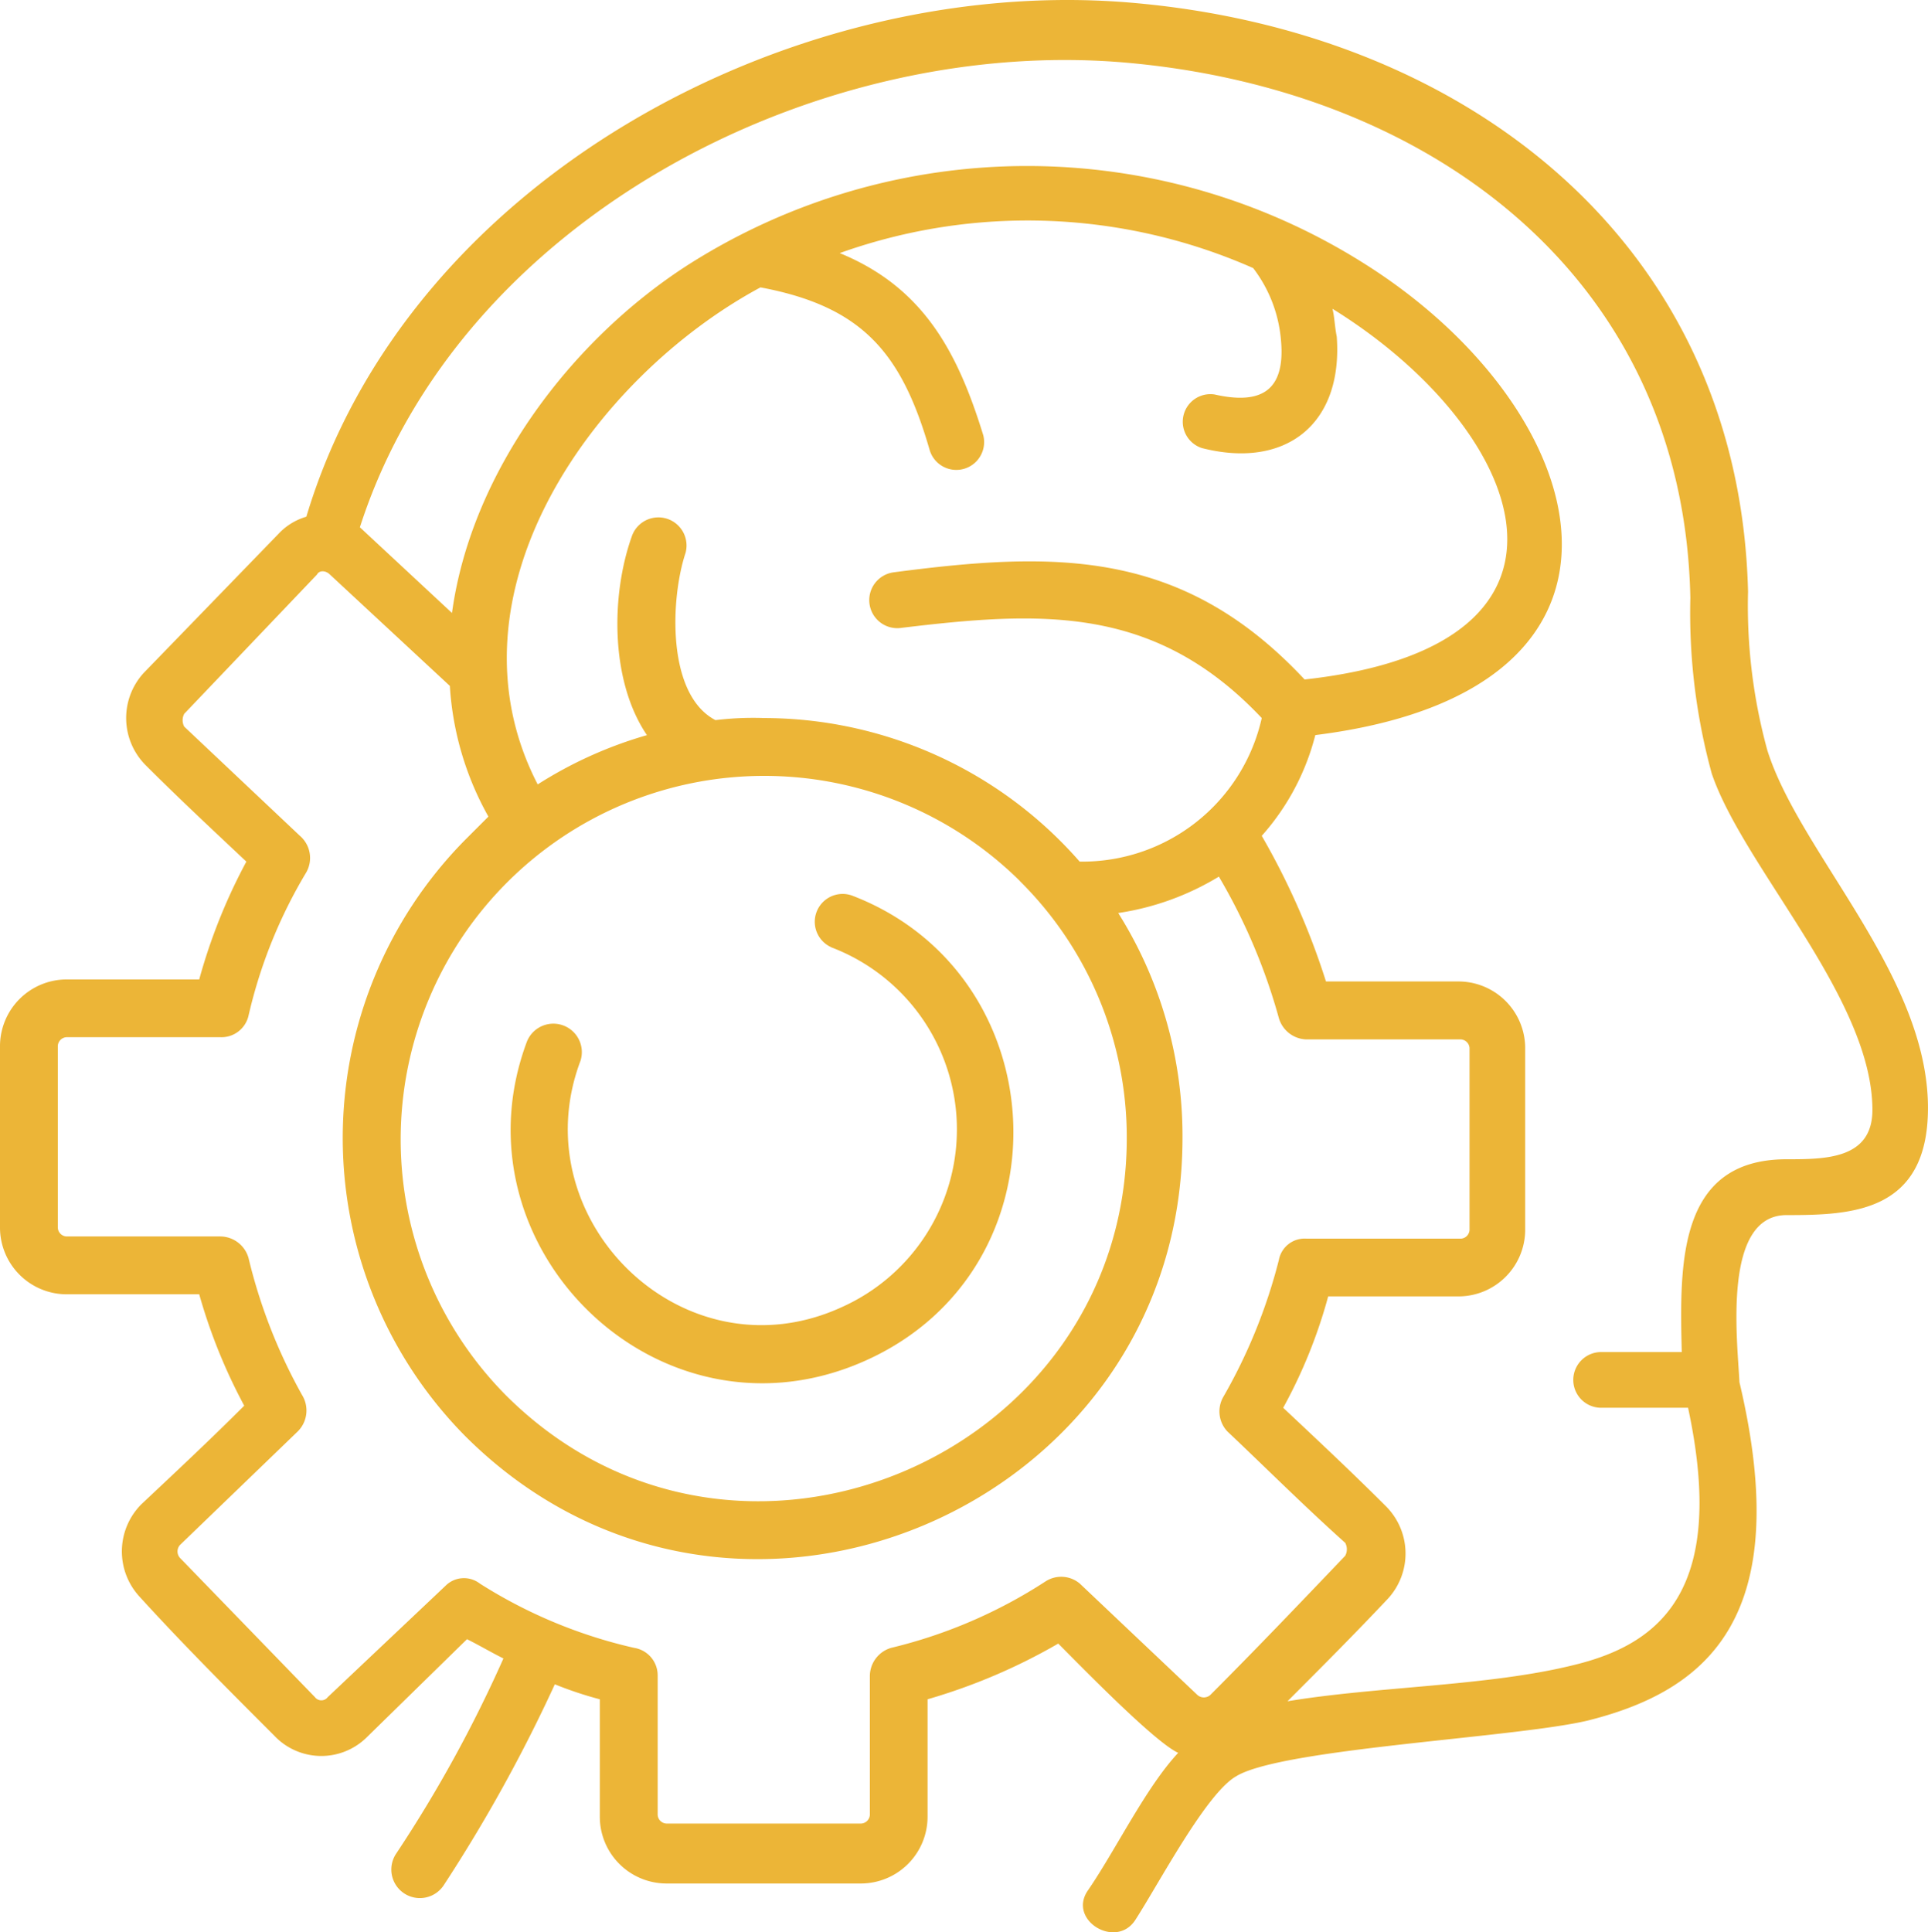
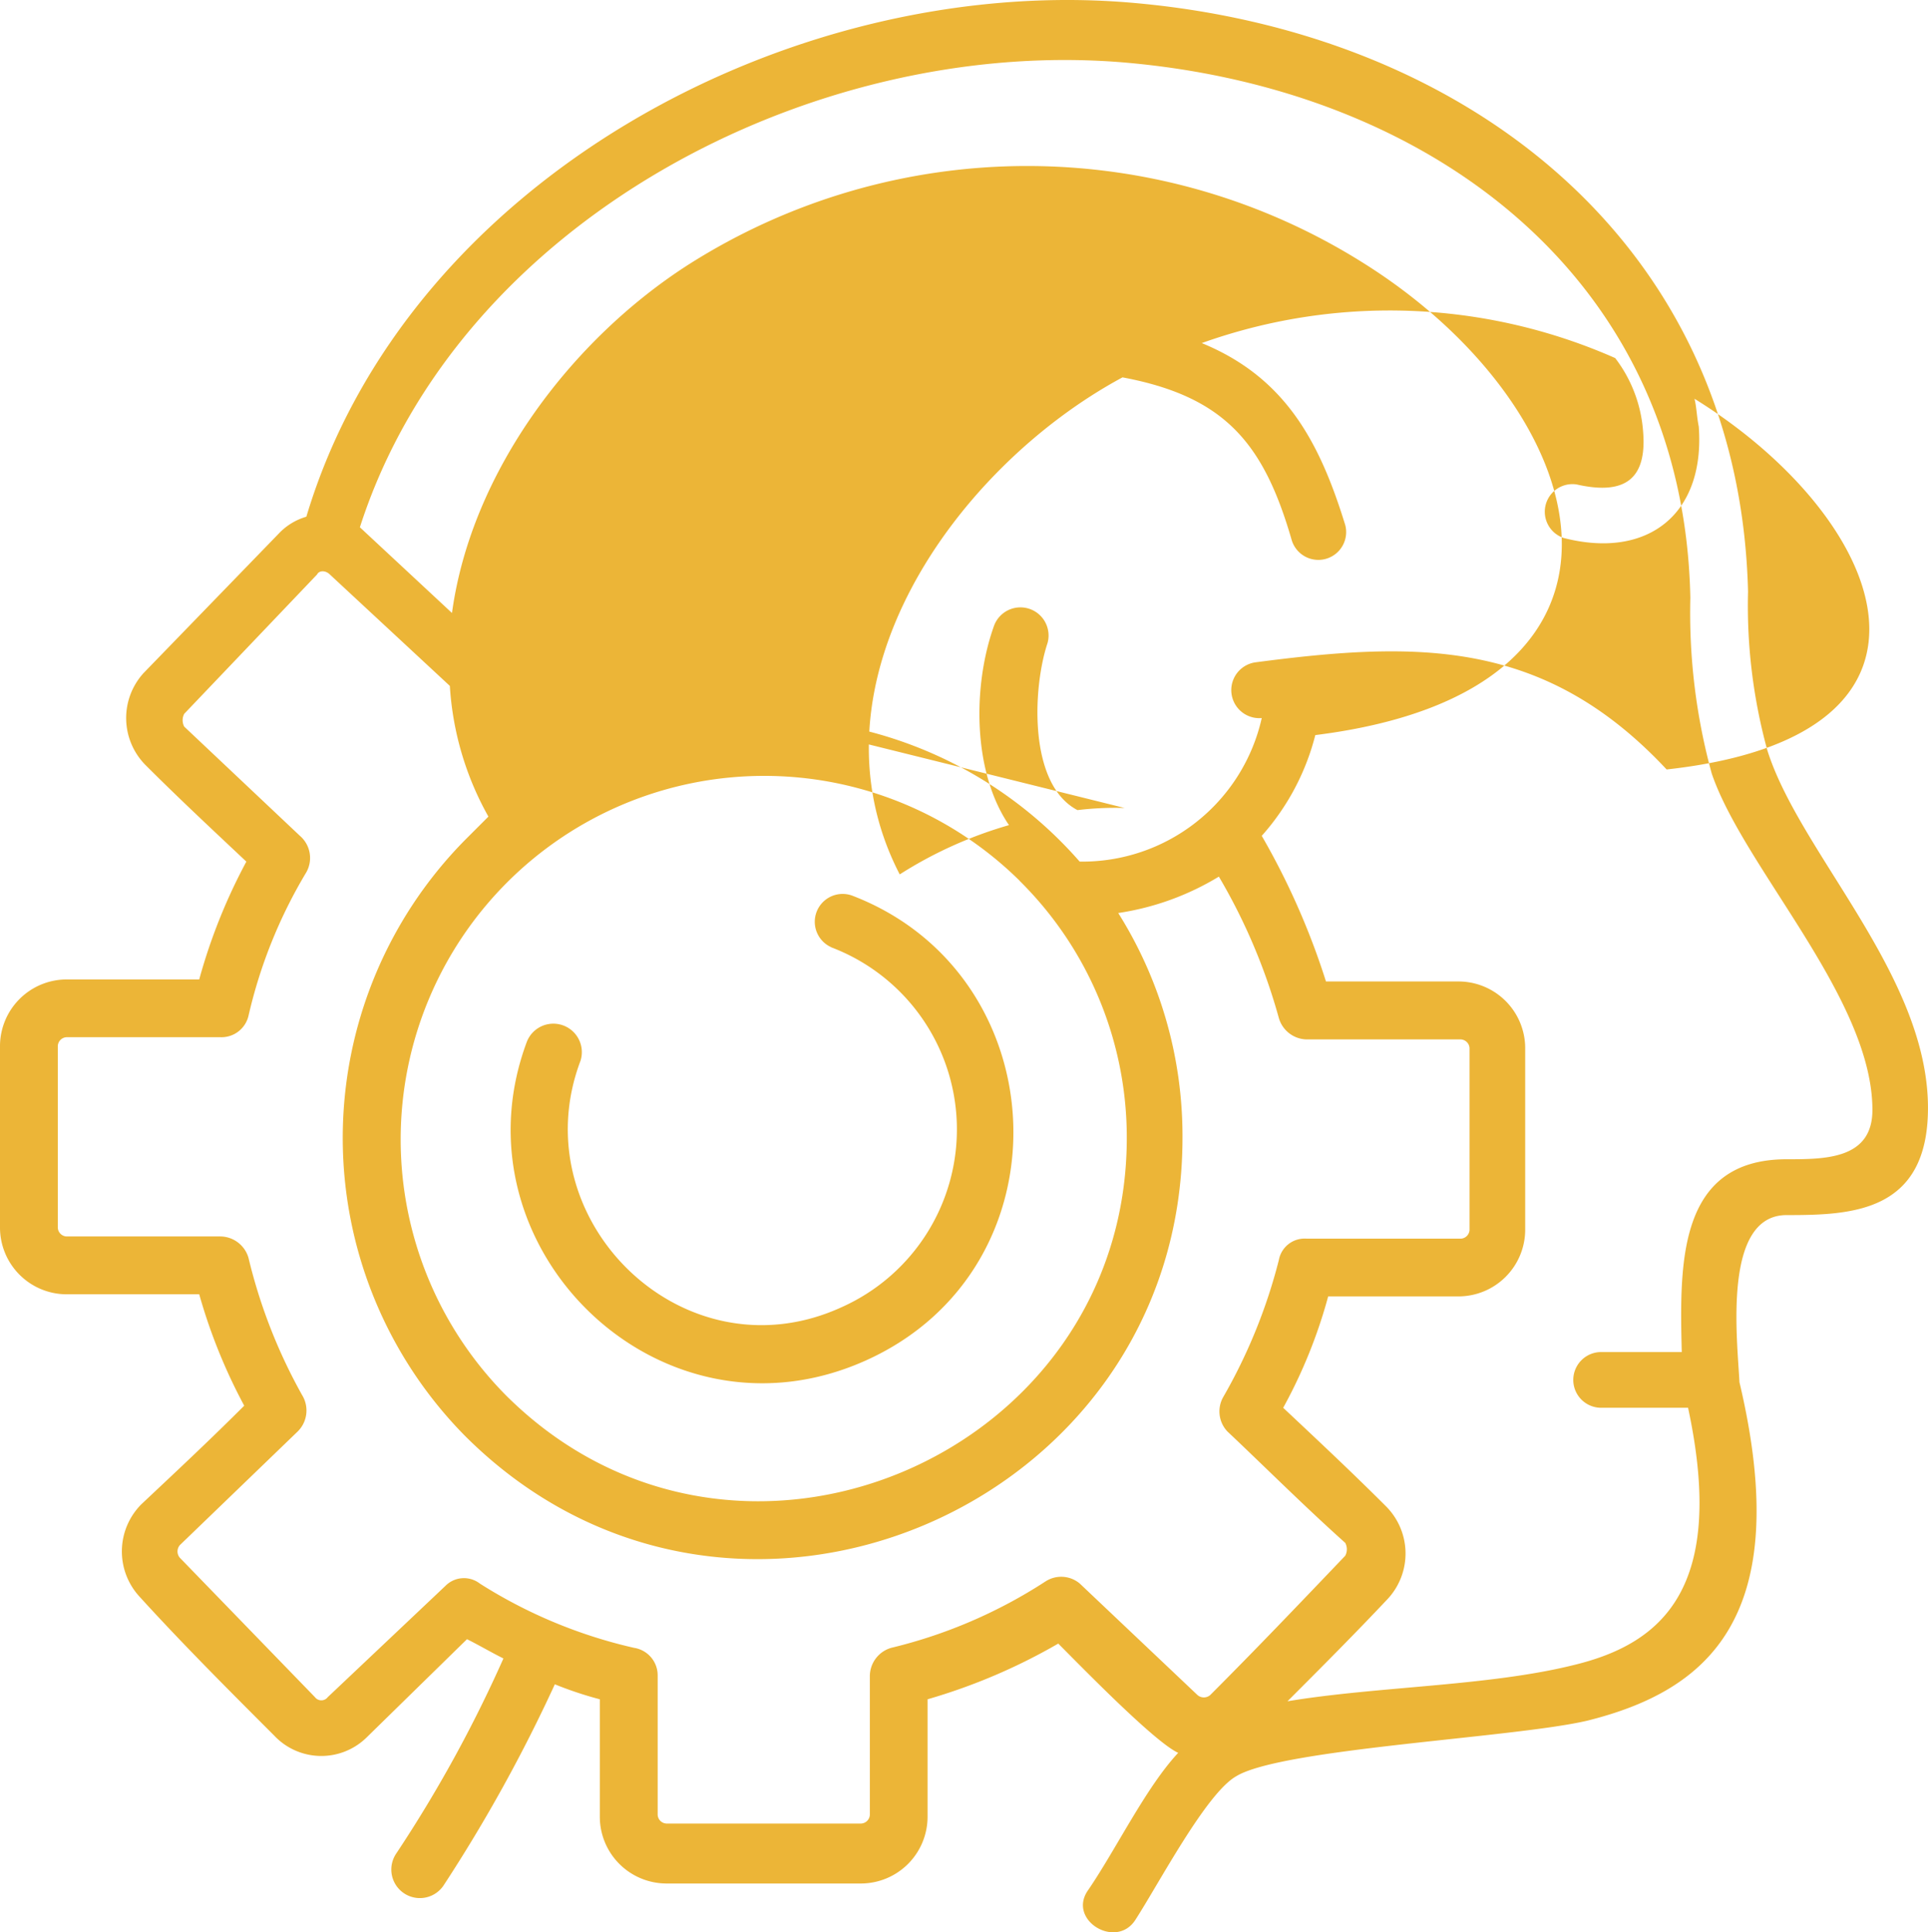
<svg xmlns="http://www.w3.org/2000/svg" width="83.739" height="83.922" viewBox="0 0 83.739 83.922">
  <g id="_003-psychology" data-name="003-psychology" transform="translate(-25.492 -25)">
-     <path id="Path_17" data-name="Path 17" d="M44.752,106.894a1.239,1.239,0,0,1-2.047-1.4,57.476,57.476,0,0,0,4.652-8.467c-.558-.279-1.023-.558-1.582-.837l-4.373,4.28a2.808,2.808,0,0,1-4-.093c-1.954-1.954-4-4-5.862-6.048a2.9,2.9,0,0,1,.093-4c1.489-1.4,2.977-2.791,4.466-4.28a23.953,23.953,0,0,1-1.954-4.838H28.376a2.9,2.9,0,0,1-2.884-2.884V70.421a2.9,2.9,0,0,1,2.884-2.884h5.769a24.507,24.507,0,0,1,2.047-5.117c-1.489-1.4-2.977-2.791-4.373-4.187a2.9,2.9,0,0,1-.093-4l5.862-6.048a2.671,2.671,0,0,1,1.21-.744C43.17,32.832,59.825,23.9,74.526,25.109c14.608,1.21,26.517,10.421,26.889,25.587a23.692,23.692,0,0,0,.837,6.885c1.4,4.466,6.978,9.769,6.978,15.538,0,4.559-3.35,4.652-6.141,4.652s-2.14,5.4-2.047,7.257c2.419,10.235-1.4,13.4-6.606,14.7-3.163.744-13.305,1.21-15.259,2.419-1.3.744-3.35,4.652-4.373,6.234-.837,1.3-2.977,0-2.047-1.3,1.21-1.768,2.512-4.466,3.908-5.955-1.023-.465-4.187-3.722-5.21-4.745A25.426,25.426,0,0,1,65.779,98.8v5.117A2.9,2.9,0,0,1,62.9,106.8H54.428a2.9,2.9,0,0,1-2.884-2.884V98.8a16.061,16.061,0,0,1-1.954-.651A67.06,67.06,0,0,1,44.752,106.894ZM58.615,56.185a18.233,18.233,0,0,1,13.77,6.234,7.986,7.986,0,0,0,7.909-6.234c-4.652-4.931-9.583-4.652-15.724-3.908a1.218,1.218,0,0,1-.279-2.419c7.071-.93,12.561-1.023,17.864,4.652,13.491-1.489,9.49-10.979,1.21-16.1.093.372.093.744.186,1.21.279,3.815-2.233,5.769-5.862,4.838a1.2,1.2,0,0,1,.558-2.326c2.047.465,3.07-.186,2.884-2.326a5.959,5.959,0,0,0-1.21-3.163,24.242,24.242,0,0,0-17.957-.651c3.629,1.489,5.117,4.28,6.234,7.909a1.208,1.208,0,0,1-2.326.651c-1.21-4.187-2.884-6.234-7.35-7.071-7.257,3.908-13.956,13.305-9.676,21.586a18.142,18.142,0,0,1,4.745-2.14c-1.582-2.326-1.582-6.048-.651-8.653a1.222,1.222,0,0,1,2.326.744c-.651,1.954-.837,6.141,1.3,7.257a13.814,13.814,0,0,1,2.047-.093ZM74.06,64.652a18.184,18.184,0,0,1,2.791,9.769c0,16.1-19.632,24.47-31.169,12.933a18.421,18.421,0,0,1,0-25.866l1.023-1.023a13.233,13.233,0,0,1-1.675-5.676l-5.21-4.838c-.186-.186-.465-.186-.558,0L33.494,56a.593.593,0,0,0,0,.558L38.518,61.3a1.267,1.267,0,0,1,.279,1.582,21.384,21.384,0,0,0-2.512,6.234,1.205,1.205,0,0,1-1.21.93h-6.7a.4.4,0,0,0-.372.372v7.909a.4.4,0,0,0,.372.372h6.7a1.285,1.285,0,0,1,1.21.93,23.293,23.293,0,0,0,2.326,5.955,1.281,1.281,0,0,1-.186,1.582L33.308,92.1a.42.42,0,0,0,0,.558l5.862,6.048a.349.349,0,0,0,.558,0l5.117-4.838a1.13,1.13,0,0,1,1.489-.093,21.3,21.3,0,0,0,6.7,2.791,1.21,1.21,0,0,1,1.023,1.21v6.048a.4.4,0,0,0,.372.372H62.9a.4.4,0,0,0,.372-.372V97.775a1.285,1.285,0,0,1,.93-1.21,21.494,21.494,0,0,0,6.7-2.884,1.253,1.253,0,0,1,1.489.093L77.5,98.613a.42.42,0,0,0,.558,0c1.954-1.954,3.908-4,5.862-6.048a.593.593,0,0,0,0-.558c-1.768-1.582-3.443-3.257-5.117-4.838a1.264,1.264,0,0,1-.186-1.489,23.561,23.561,0,0,0,2.419-5.955,1.137,1.137,0,0,1,1.21-.93h6.7a.4.4,0,0,0,.372-.372V70.514a.4.4,0,0,0-.372-.372h-6.7a1.285,1.285,0,0,1-1.21-.93,25.4,25.4,0,0,0-2.605-6.141,11.744,11.744,0,0,1-4.373,1.582Zm-4.28-1.4a15.79,15.79,0,0,0-22.33,22.33c9.956,9.956,26.982,2.7,26.982-11.165A15.678,15.678,0,0,0,69.78,63.257Zm-8.188,2.884a1.21,1.21,0,0,1,.93-2.233c8.932,3.443,9.49,16.19.558,20.19s-18.05-4.931-14.7-13.863a1.237,1.237,0,0,1,2.326.837c-2.605,6.885,4.466,13.863,11.351,10.7A8.458,8.458,0,0,0,61.593,66.141Zm18.7-4.838a31.921,31.921,0,0,1,2.791,6.327h5.769a2.9,2.9,0,0,1,2.884,2.884v7.909a2.9,2.9,0,0,1-2.884,2.884H83.179a21.961,21.961,0,0,1-1.954,4.838c1.489,1.4,2.977,2.791,4.466,4.28a2.9,2.9,0,0,1,.093,4c-1.4,1.489-2.884,2.977-4.373,4.466,3.908-.651,8.746-.651,12.468-1.582,3.815-.93,6.606-3.35,4.931-11.165H95a1.21,1.21,0,0,1,0-2.419h3.536c-.093-3.815-.186-8.374,4.559-8.374,1.675,0,3.722,0,3.722-2.14,0-4.838-5.582-10.514-6.978-14.608a26.393,26.393,0,0,1-.93-7.629c-.279-13.956-11.351-22.144-24.656-23.261C60.755,26.6,45.4,34.6,41.123,47.9l4,3.722c.837-6.141,5.21-11.909,10.328-15.166a27.411,27.411,0,0,1,29.309,0c10.049,6.327,13.491,18.515-2.14,20.469A10.453,10.453,0,0,1,80.294,61.3Z" transform="translate(0 0)" fill="#ecb537" />
+     <path id="Path_17" data-name="Path 17" d="M44.752,106.894a1.239,1.239,0,0,1-2.047-1.4,57.476,57.476,0,0,0,4.652-8.467c-.558-.279-1.023-.558-1.582-.837l-4.373,4.28a2.808,2.808,0,0,1-4-.093c-1.954-1.954-4-4-5.862-6.048a2.9,2.9,0,0,1,.093-4c1.489-1.4,2.977-2.791,4.466-4.28a23.953,23.953,0,0,1-1.954-4.838H28.376a2.9,2.9,0,0,1-2.884-2.884V70.421a2.9,2.9,0,0,1,2.884-2.884h5.769a24.507,24.507,0,0,1,2.047-5.117c-1.489-1.4-2.977-2.791-4.373-4.187a2.9,2.9,0,0,1-.093-4l5.862-6.048a2.671,2.671,0,0,1,1.21-.744C43.17,32.832,59.825,23.9,74.526,25.109c14.608,1.21,26.517,10.421,26.889,25.587a23.692,23.692,0,0,0,.837,6.885c1.4,4.466,6.978,9.769,6.978,15.538,0,4.559-3.35,4.652-6.141,4.652s-2.14,5.4-2.047,7.257c2.419,10.235-1.4,13.4-6.606,14.7-3.163.744-13.305,1.21-15.259,2.419-1.3.744-3.35,4.652-4.373,6.234-.837,1.3-2.977,0-2.047-1.3,1.21-1.768,2.512-4.466,3.908-5.955-1.023-.465-4.187-3.722-5.21-4.745A25.426,25.426,0,0,1,65.779,98.8v5.117A2.9,2.9,0,0,1,62.9,106.8H54.428a2.9,2.9,0,0,1-2.884-2.884V98.8a16.061,16.061,0,0,1-1.954-.651A67.06,67.06,0,0,1,44.752,106.894ZM58.615,56.185a18.233,18.233,0,0,1,13.77,6.234,7.986,7.986,0,0,0,7.909-6.234a1.218,1.218,0,0,1-.279-2.419c7.071-.93,12.561-1.023,17.864,4.652,13.491-1.489,9.49-10.979,1.21-16.1.093.372.093.744.186,1.21.279,3.815-2.233,5.769-5.862,4.838a1.2,1.2,0,0,1,.558-2.326c2.047.465,3.07-.186,2.884-2.326a5.959,5.959,0,0,0-1.21-3.163,24.242,24.242,0,0,0-17.957-.651c3.629,1.489,5.117,4.28,6.234,7.909a1.208,1.208,0,0,1-2.326.651c-1.21-4.187-2.884-6.234-7.35-7.071-7.257,3.908-13.956,13.305-9.676,21.586a18.142,18.142,0,0,1,4.745-2.14c-1.582-2.326-1.582-6.048-.651-8.653a1.222,1.222,0,0,1,2.326.744c-.651,1.954-.837,6.141,1.3,7.257a13.814,13.814,0,0,1,2.047-.093ZM74.06,64.652a18.184,18.184,0,0,1,2.791,9.769c0,16.1-19.632,24.47-31.169,12.933a18.421,18.421,0,0,1,0-25.866l1.023-1.023a13.233,13.233,0,0,1-1.675-5.676l-5.21-4.838c-.186-.186-.465-.186-.558,0L33.494,56a.593.593,0,0,0,0,.558L38.518,61.3a1.267,1.267,0,0,1,.279,1.582,21.384,21.384,0,0,0-2.512,6.234,1.205,1.205,0,0,1-1.21.93h-6.7a.4.4,0,0,0-.372.372v7.909a.4.4,0,0,0,.372.372h6.7a1.285,1.285,0,0,1,1.21.93,23.293,23.293,0,0,0,2.326,5.955,1.281,1.281,0,0,1-.186,1.582L33.308,92.1a.42.42,0,0,0,0,.558l5.862,6.048a.349.349,0,0,0,.558,0l5.117-4.838a1.13,1.13,0,0,1,1.489-.093,21.3,21.3,0,0,0,6.7,2.791,1.21,1.21,0,0,1,1.023,1.21v6.048a.4.4,0,0,0,.372.372H62.9a.4.4,0,0,0,.372-.372V97.775a1.285,1.285,0,0,1,.93-1.21,21.494,21.494,0,0,0,6.7-2.884,1.253,1.253,0,0,1,1.489.093L77.5,98.613a.42.42,0,0,0,.558,0c1.954-1.954,3.908-4,5.862-6.048a.593.593,0,0,0,0-.558c-1.768-1.582-3.443-3.257-5.117-4.838a1.264,1.264,0,0,1-.186-1.489,23.561,23.561,0,0,0,2.419-5.955,1.137,1.137,0,0,1,1.21-.93h6.7a.4.4,0,0,0,.372-.372V70.514a.4.4,0,0,0-.372-.372h-6.7a1.285,1.285,0,0,1-1.21-.93,25.4,25.4,0,0,0-2.605-6.141,11.744,11.744,0,0,1-4.373,1.582Zm-4.28-1.4a15.79,15.79,0,0,0-22.33,22.33c9.956,9.956,26.982,2.7,26.982-11.165A15.678,15.678,0,0,0,69.78,63.257Zm-8.188,2.884a1.21,1.21,0,0,1,.93-2.233c8.932,3.443,9.49,16.19.558,20.19s-18.05-4.931-14.7-13.863a1.237,1.237,0,0,1,2.326.837c-2.605,6.885,4.466,13.863,11.351,10.7A8.458,8.458,0,0,0,61.593,66.141Zm18.7-4.838a31.921,31.921,0,0,1,2.791,6.327h5.769a2.9,2.9,0,0,1,2.884,2.884v7.909a2.9,2.9,0,0,1-2.884,2.884H83.179a21.961,21.961,0,0,1-1.954,4.838c1.489,1.4,2.977,2.791,4.466,4.28a2.9,2.9,0,0,1,.093,4c-1.4,1.489-2.884,2.977-4.373,4.466,3.908-.651,8.746-.651,12.468-1.582,3.815-.93,6.606-3.35,4.931-11.165H95a1.21,1.21,0,0,1,0-2.419h3.536c-.093-3.815-.186-8.374,4.559-8.374,1.675,0,3.722,0,3.722-2.14,0-4.838-5.582-10.514-6.978-14.608a26.393,26.393,0,0,1-.93-7.629c-.279-13.956-11.351-22.144-24.656-23.261C60.755,26.6,45.4,34.6,41.123,47.9l4,3.722c.837-6.141,5.21-11.909,10.328-15.166a27.411,27.411,0,0,1,29.309,0c10.049,6.327,13.491,18.515-2.14,20.469A10.453,10.453,0,0,1,80.294,61.3Z" transform="translate(0 0)" fill="#ecb537" />
  </g>
</svg>